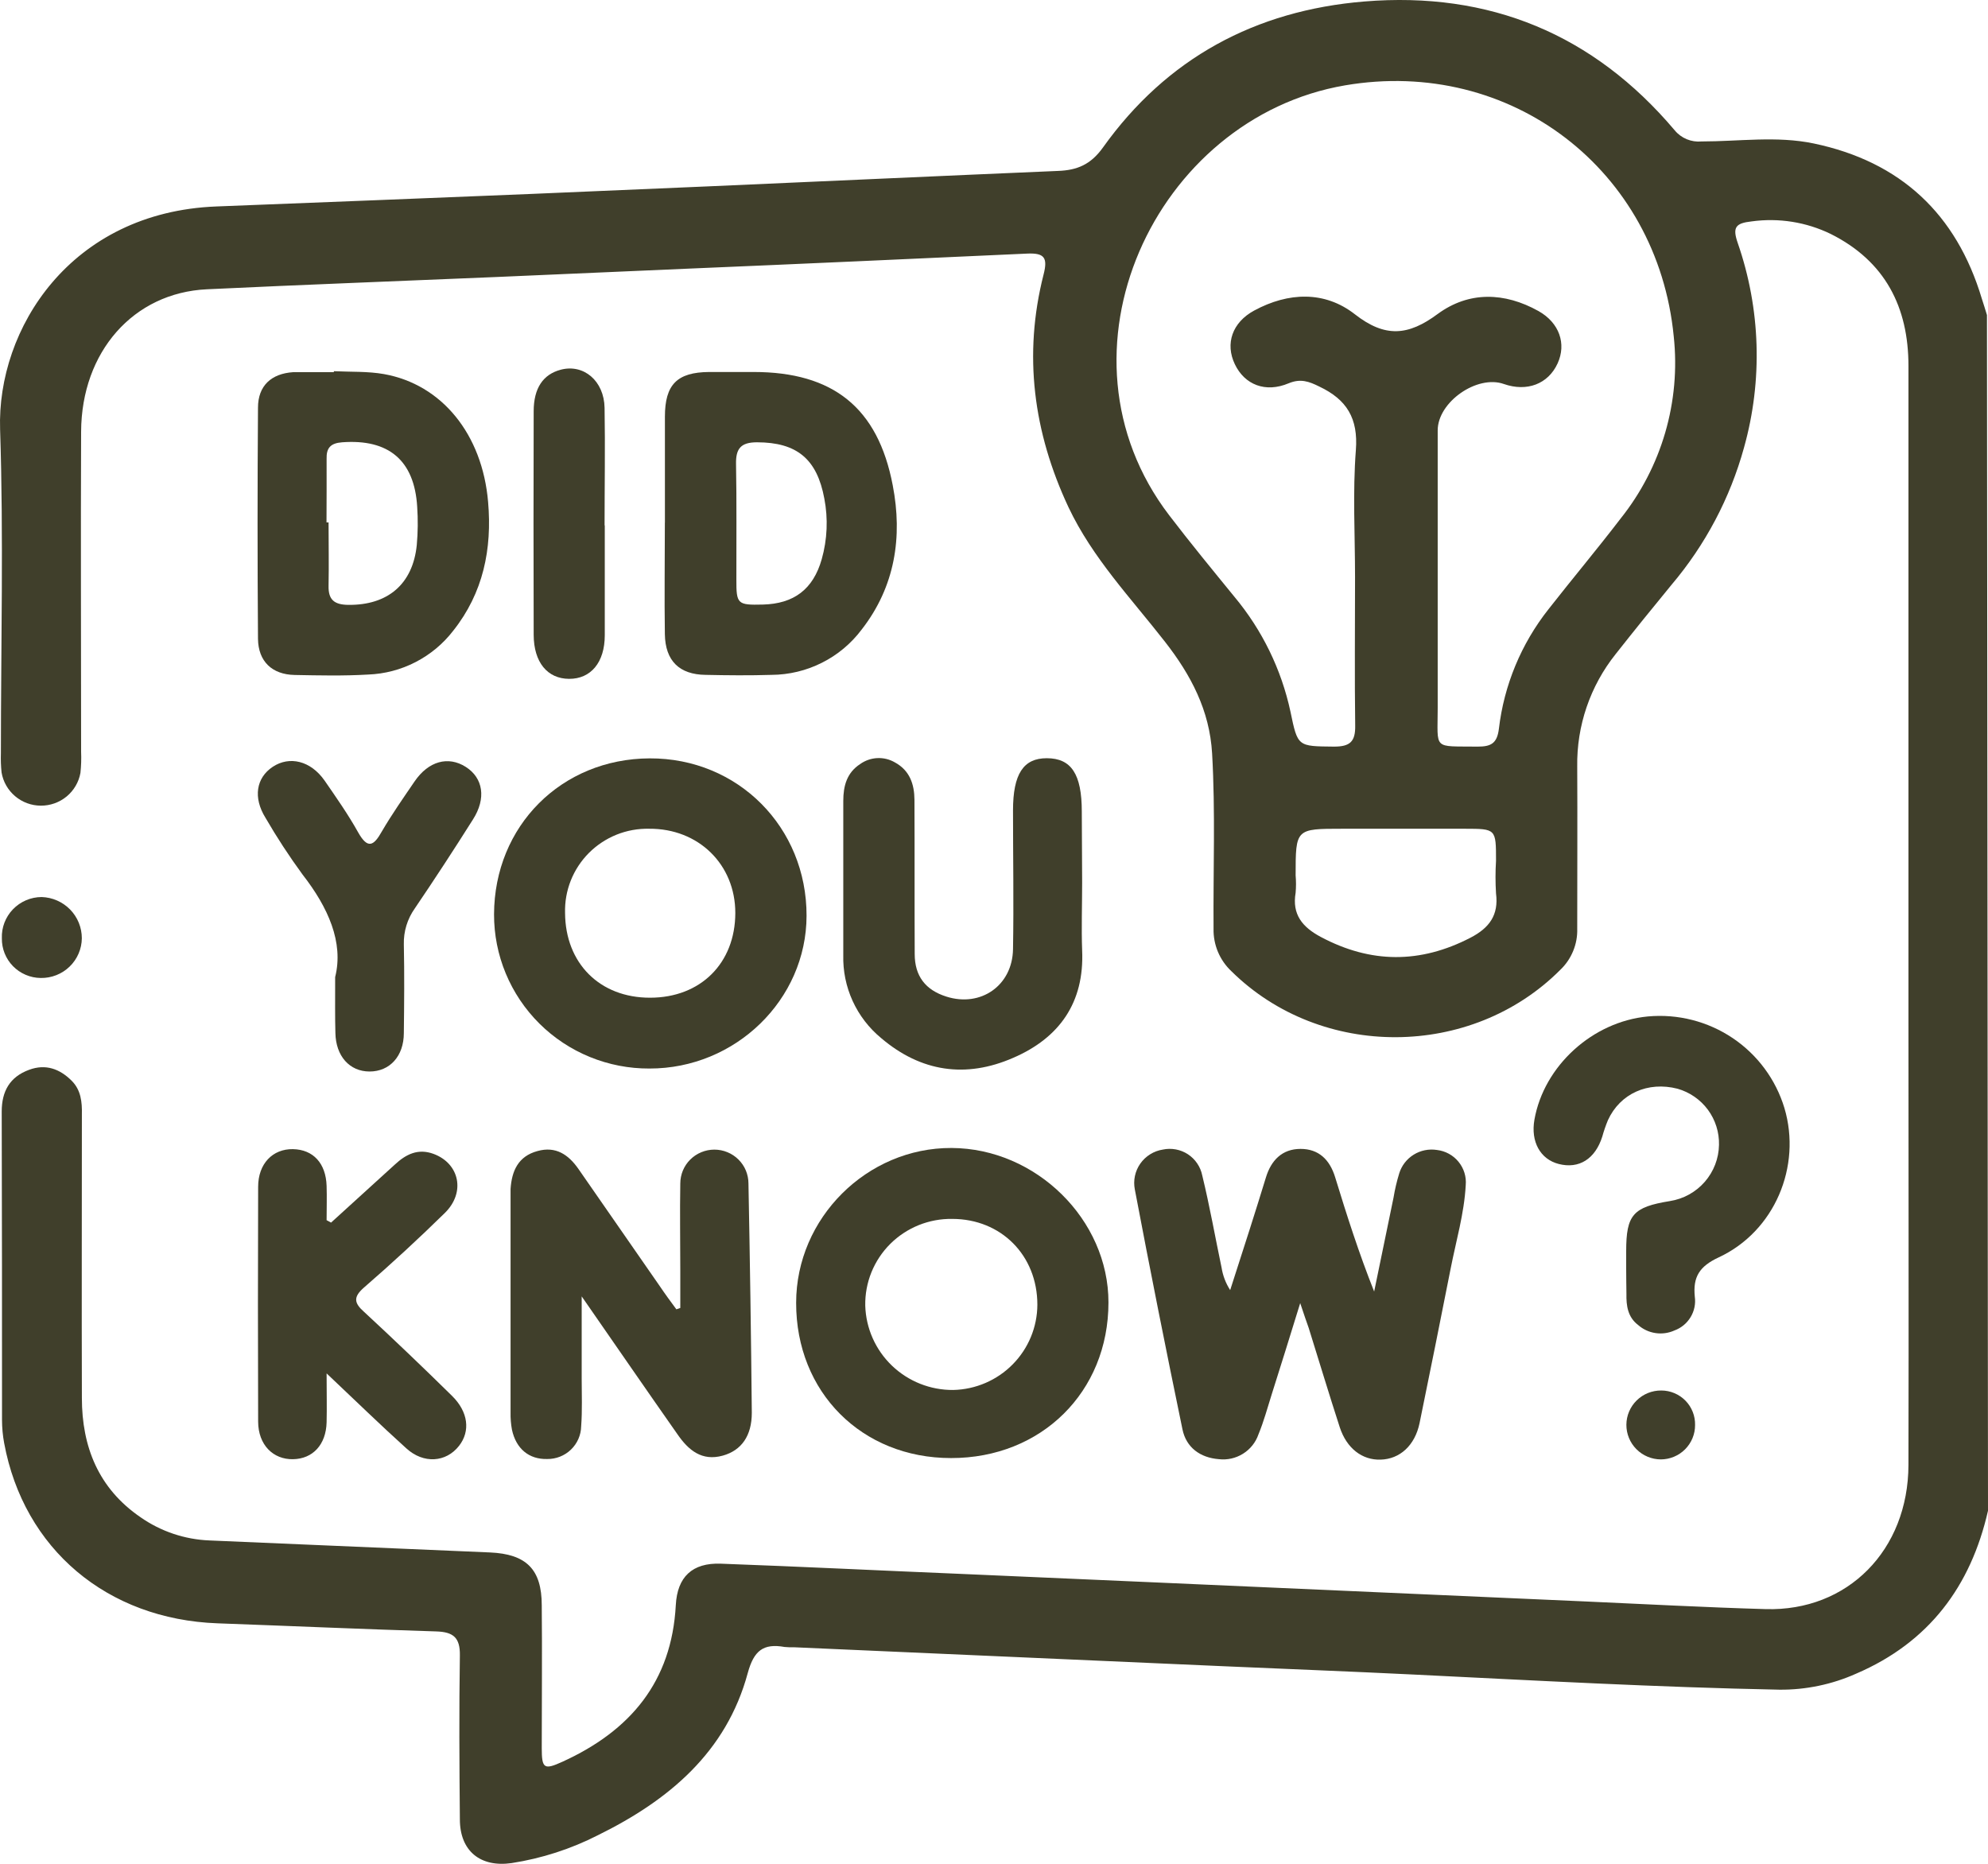
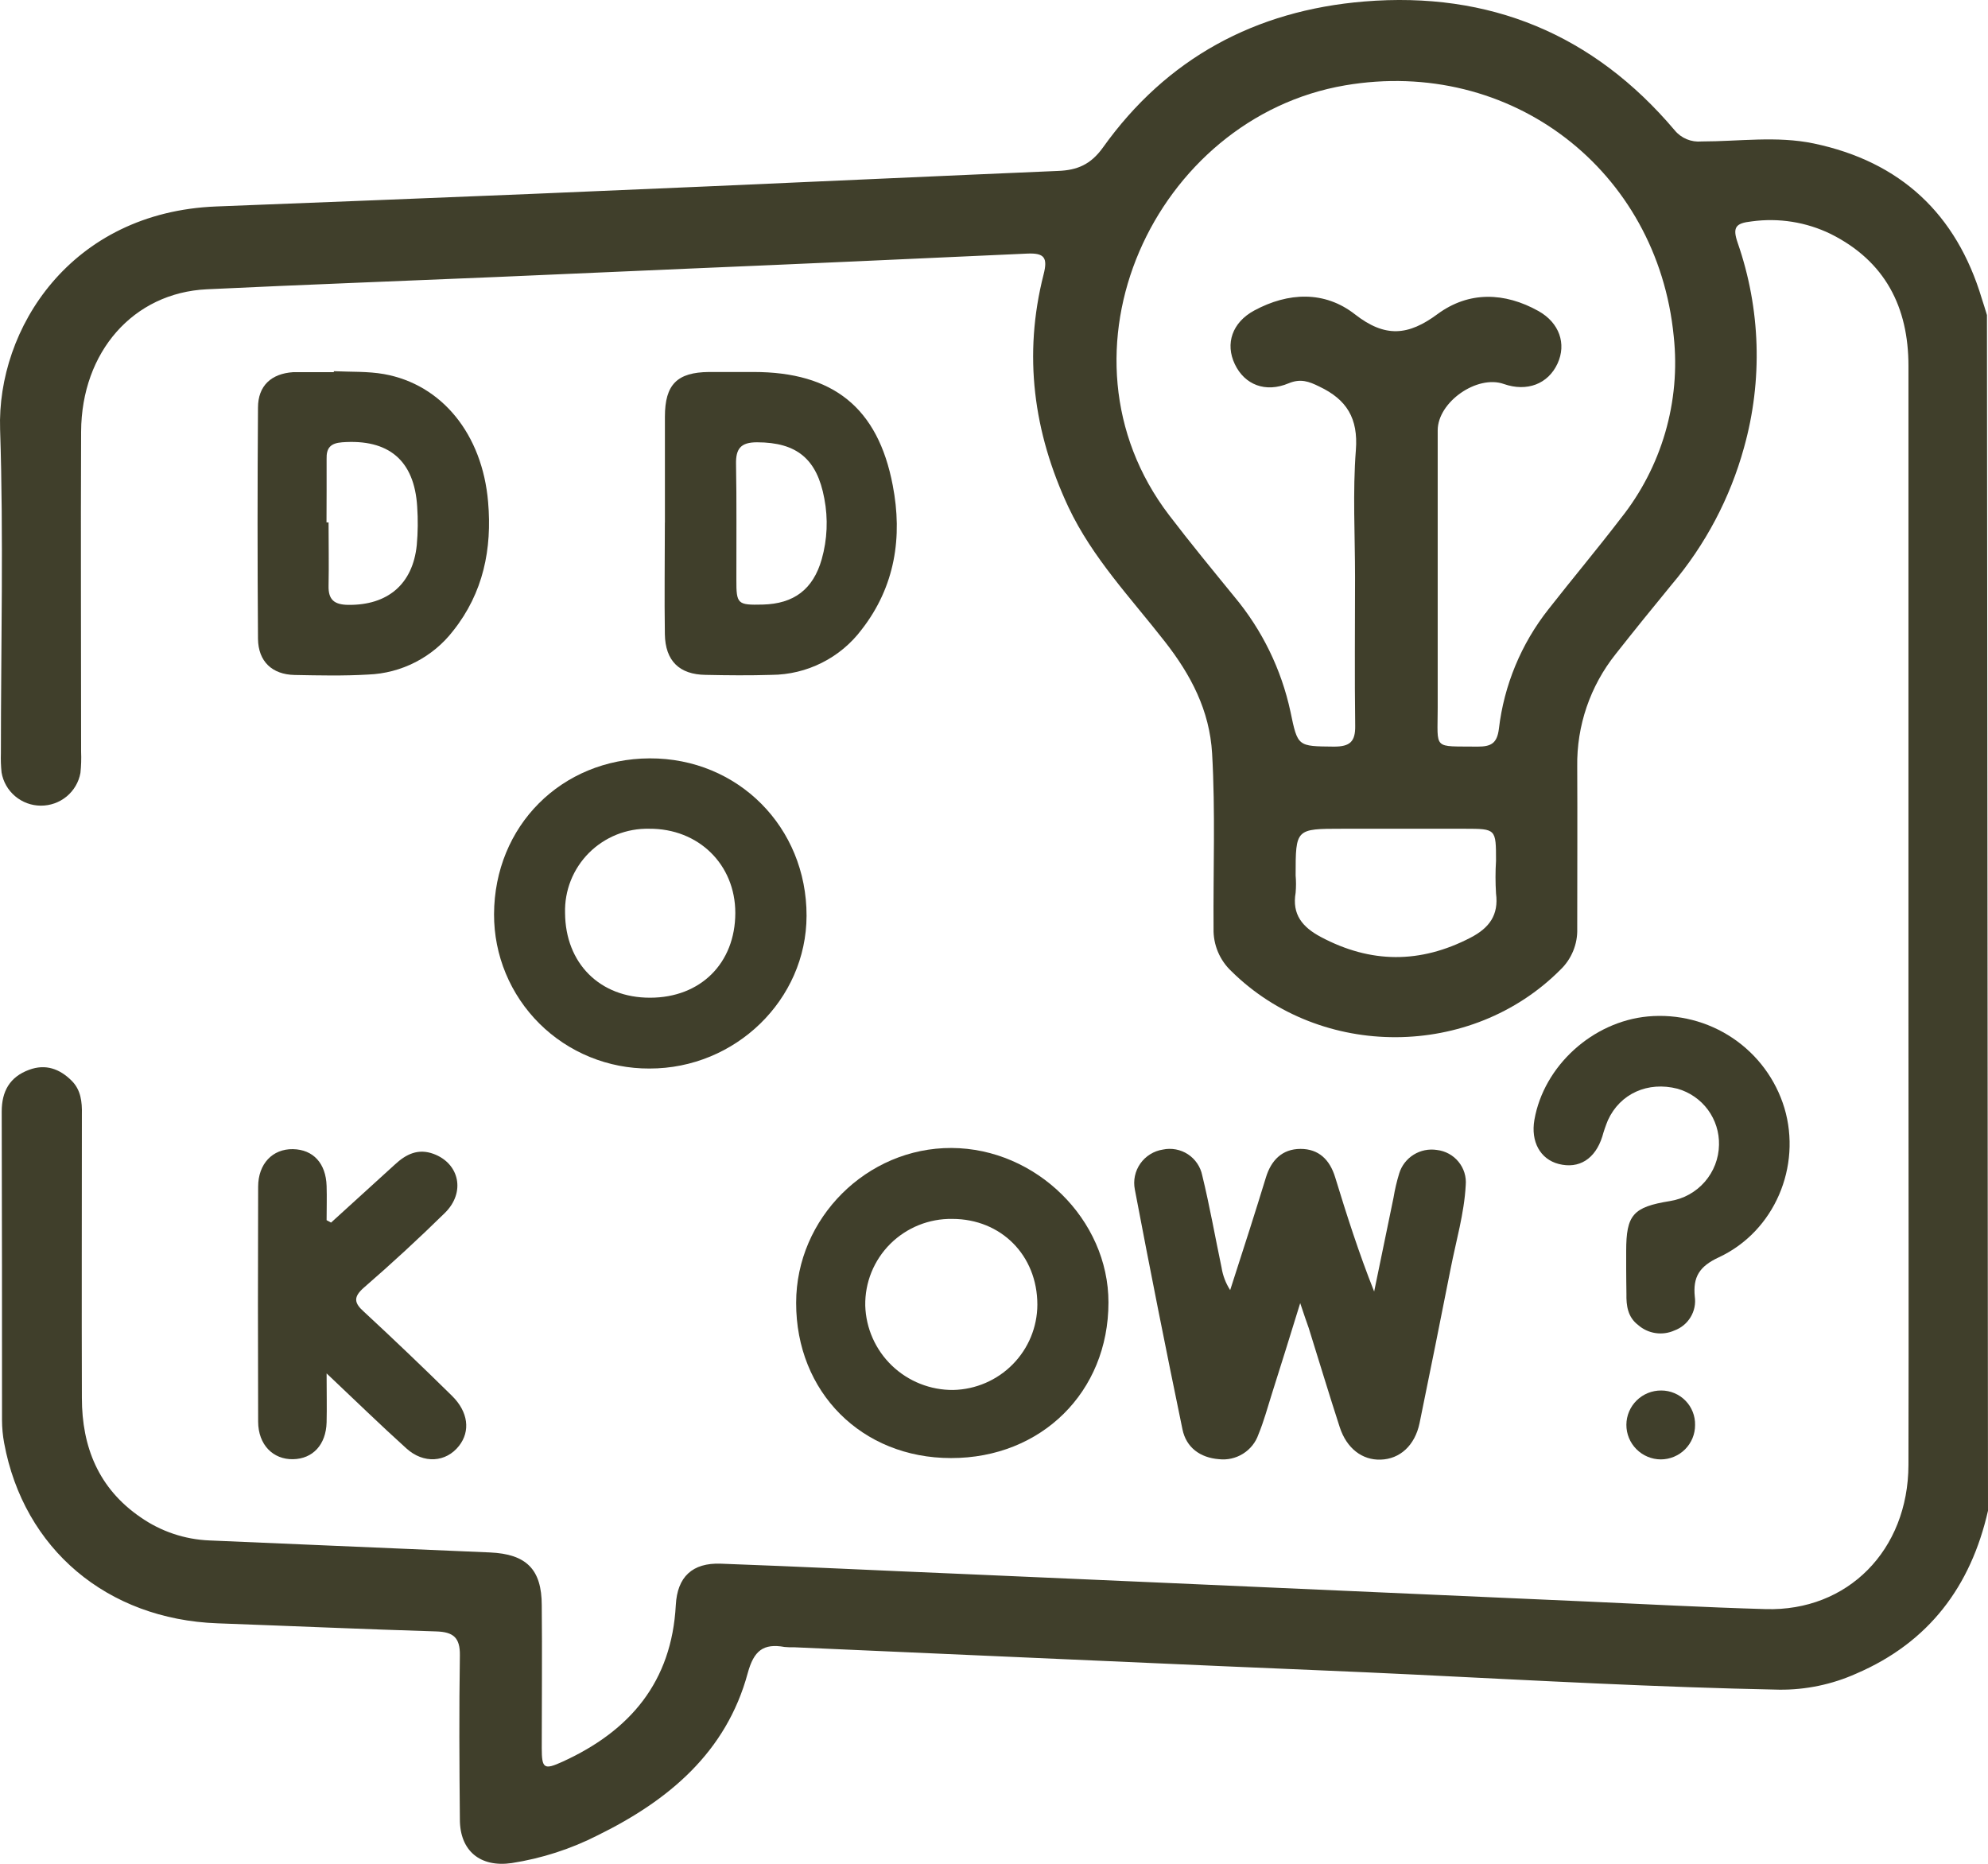
<svg xmlns="http://www.w3.org/2000/svg" fill="none" viewBox="0 0 80 75" height="75" width="80">
  <path fill="#403F2B" d="M80 60.792C79.308 63.835 77.622 66.09 74.7 67.346C73.725 67.783 72.666 68.004 71.597 67.993C66.686 67.896 61.782 67.624 56.878 67.384C54.335 67.259 51.792 67.162 49.248 67.05L31.963 66.287C31.833 66.291 31.703 66.287 31.574 66.275C30.713 66.121 30.336 66.424 30.09 67.326C29.229 70.51 26.911 72.446 24.062 73.849C22.972 74.405 21.8 74.783 20.59 74.971C19.325 75.153 18.506 74.479 18.506 73.213C18.485 71.015 18.472 68.816 18.506 66.619C18.518 65.897 18.243 65.671 17.557 65.649C14.623 65.559 11.688 65.429 8.756 65.323C4.312 65.162 0.955 62.334 0.167 58.068C0.11 57.763 0.082 57.454 0.081 57.144C0.081 52.998 0.081 48.869 0.069 44.731C0.069 43.914 0.392 43.334 1.174 43.048C1.838 42.803 2.401 43.011 2.878 43.483C3.258 43.858 3.306 44.343 3.295 44.849C3.295 48.651 3.283 52.453 3.295 56.25C3.295 58.221 3.964 59.898 5.659 61.057C6.473 61.625 7.433 61.948 8.427 61.988C12.191 62.147 15.954 62.308 19.717 62.471C21.176 62.535 21.801 63.145 21.801 64.6C21.82 66.513 21.801 68.428 21.801 70.342C21.801 71.171 21.895 71.229 22.634 70.893C25.365 69.649 27.03 67.672 27.195 64.591C27.255 63.451 27.862 62.881 29.006 62.923C32.251 63.041 35.494 63.203 38.737 63.337L46.449 63.675L63.733 64.44C66.171 64.548 68.61 64.681 71.052 64.751C74.352 64.847 76.79 62.382 76.799 58.947C76.813 53 76.799 47.053 76.799 41.103C76.799 32.31 76.799 23.518 76.799 14.726C76.799 12.359 75.863 10.512 73.672 9.415C72.686 8.935 71.578 8.759 70.49 8.909C69.844 8.98 69.71 9.143 69.927 9.772C70.851 12.43 70.94 15.304 70.181 18.013C69.622 20.042 68.626 21.925 67.263 23.534C66.508 24.451 65.759 25.379 65.019 26.317C63.99 27.605 63.443 29.207 63.47 30.851C63.481 33.023 63.47 35.204 63.47 37.368C63.48 37.676 63.424 37.983 63.306 38.269C63.189 38.555 63.013 38.813 62.789 39.026C59.21 42.617 53.164 42.644 49.558 39.087C49.323 38.867 49.137 38.6 49.012 38.304C48.888 38.008 48.827 37.689 48.835 37.368C48.818 35.017 48.912 32.665 48.777 30.32C48.677 28.583 47.92 27.155 46.88 25.824C45.513 24.07 43.962 22.454 42.995 20.406C41.586 17.398 41.171 14.28 41.995 11.046C42.168 10.371 42.032 10.172 41.33 10.205C36.79 10.412 32.247 10.619 27.705 10.81C25.138 10.922 22.567 11.034 19.994 11.146C16.101 11.312 12.205 11.455 8.322 11.641C5.369 11.782 3.279 14.154 3.264 17.371C3.245 21.664 3.264 25.957 3.264 30.25C3.276 30.534 3.267 30.819 3.237 31.102C3.17 31.473 2.973 31.809 2.682 32.05C2.39 32.291 2.022 32.422 1.643 32.42C1.263 32.419 0.897 32.283 0.608 32.039C0.319 31.795 0.126 31.457 0.063 31.085C0.036 30.828 0.027 30.569 0.036 30.31C0.036 25.957 0.146 21.618 0.004 17.278C-0.129 13.239 2.835 8.536 8.708 8.308C12.914 8.145 17.119 7.978 21.324 7.806C26.074 7.607 30.824 7.4 35.573 7.185C37.91 7.081 40.244 6.977 42.58 6.878C43.345 6.849 43.891 6.625 44.385 5.935C46.947 2.346 50.513 0.421 54.9 0.06C59.94 -0.355 64.125 1.378 67.391 5.242C67.52 5.4 67.687 5.523 67.876 5.602C68.065 5.68 68.27 5.711 68.474 5.692C69.979 5.692 71.499 5.462 72.987 5.773C76.482 6.505 78.729 8.611 79.75 12.014C79.819 12.238 79.896 12.458 79.958 12.678L80 60.792ZM54.529 23.229C54.529 21.523 54.431 19.809 54.562 18.111C54.66 16.834 54.196 16.079 53.091 15.555C52.674 15.348 52.336 15.225 51.857 15.424C50.925 15.816 50.088 15.485 49.692 14.657C49.296 13.83 49.585 12.974 50.473 12.495C51.843 11.755 53.308 11.697 54.523 12.647C55.738 13.596 56.669 13.515 57.858 12.632C59.108 11.716 60.542 11.753 61.909 12.516C62.753 12.989 63.041 13.835 62.68 14.624C62.301 15.453 61.447 15.777 60.519 15.453C59.444 15.07 57.855 16.175 57.855 17.319C57.855 21.042 57.855 24.765 57.855 28.488C57.855 30.206 57.637 30.02 59.464 30.044C59.986 30.044 60.244 29.926 60.317 29.331C60.523 27.574 61.214 25.907 62.313 24.516C63.27 23.293 64.271 22.101 65.215 20.868C66.869 18.796 67.637 16.16 67.353 13.53C66.699 6.849 60.804 2.295 54.125 3.435C46.474 4.743 42.059 14.201 47.049 20.733C47.897 21.844 48.787 22.926 49.671 24.01C50.789 25.348 51.564 26.936 51.93 28.637C52.224 30.055 52.218 30.028 53.681 30.044C54.323 30.044 54.546 29.848 54.535 29.201C54.508 27.211 54.529 25.219 54.529 23.229ZM52.138 35.227C52.158 35.459 52.158 35.691 52.138 35.923C51.986 36.802 52.414 37.31 53.153 37.704C55.163 38.773 57.151 38.782 59.175 37.733C59.931 37.341 60.315 36.823 60.202 35.952C60.175 35.514 60.175 35.074 60.202 34.636C60.202 33.351 60.202 33.351 58.952 33.349H54.014C52.138 33.349 52.138 33.349 52.138 35.227Z" />
  <path fill="#403F2B" d="M52.322 52.438C51.905 53.804 51.538 54.953 51.178 56.101C51.007 56.642 50.859 57.195 50.642 57.72C50.531 58.043 50.311 58.318 50.02 58.499C49.729 58.681 49.384 58.758 49.043 58.717C48.299 58.657 47.735 58.251 47.584 57.517C46.918 54.304 46.278 51.086 45.667 47.863C45.632 47.684 45.633 47.499 45.671 47.321C45.709 47.142 45.783 46.972 45.888 46.823C45.993 46.673 46.128 46.546 46.284 46.449C46.439 46.352 46.613 46.287 46.795 46.259C46.967 46.222 47.145 46.221 47.318 46.253C47.492 46.286 47.657 46.352 47.804 46.448C47.951 46.545 48.078 46.669 48.176 46.815C48.275 46.96 48.344 47.123 48.379 47.295C48.679 48.524 48.9 49.783 49.158 51.01C49.209 51.332 49.327 51.64 49.504 51.914C49.768 51.093 50.031 50.273 50.294 49.455C50.514 48.764 50.73 48.073 50.942 47.382C51.151 46.692 51.594 46.234 52.332 46.232C53.07 46.23 53.512 46.669 53.727 47.368C54.196 48.9 54.683 50.425 55.298 51.972C55.556 50.711 55.816 49.451 56.078 48.191C56.132 47.861 56.209 47.536 56.307 47.216C56.403 46.904 56.61 46.637 56.889 46.464C57.167 46.291 57.5 46.224 57.824 46.275C58.165 46.315 58.477 46.485 58.693 46.75C58.91 47.015 59.014 47.353 58.983 47.693C58.922 48.831 58.595 49.93 58.377 51.045C57.968 53.118 57.551 55.191 57.126 57.264C56.938 58.17 56.33 58.715 55.557 58.736C54.821 58.76 54.194 58.288 53.914 57.434C53.483 56.107 53.081 54.77 52.664 53.437C52.574 53.182 52.482 52.921 52.322 52.438Z" />
-   <path fill="#403F2B" d="M27.376 52.633V51.114C27.376 49.951 27.355 48.788 27.376 47.625C27.376 47.446 27.412 47.268 27.48 47.103C27.549 46.937 27.65 46.787 27.778 46.66C27.905 46.534 28.056 46.433 28.223 46.365C28.389 46.296 28.567 46.261 28.747 46.261C28.928 46.261 29.106 46.296 29.272 46.365C29.439 46.433 29.59 46.534 29.717 46.66C29.845 46.787 29.946 46.937 30.015 47.103C30.083 47.268 30.119 47.446 30.119 47.625C30.179 50.698 30.224 53.773 30.254 56.849C30.254 57.78 29.837 58.364 29.089 58.574C28.241 58.81 27.703 58.354 27.264 57.718C26.013 55.937 24.788 54.154 23.408 52.167C23.408 53.41 23.408 54.436 23.408 55.456C23.408 56.101 23.435 56.75 23.387 57.394C23.38 57.749 23.232 58.087 22.975 58.334C22.719 58.58 22.374 58.716 22.018 58.711C21.284 58.729 20.767 58.296 20.602 57.533C20.56 57.305 20.541 57.073 20.546 56.841C20.546 53.939 20.546 51.043 20.546 48.153C20.546 48.05 20.546 47.946 20.546 47.845C20.594 47.117 20.853 46.528 21.628 46.319C22.366 46.112 22.878 46.464 23.281 47.044C24.373 48.62 25.466 50.194 26.559 51.767C26.767 52.077 26.997 52.388 27.218 52.687L27.376 52.633Z" />
  <path fill="#403F2B" d="M26.134 42.998C25.312 43.002 24.498 42.844 23.739 42.534C22.979 42.224 22.288 41.767 21.707 41.19C21.126 40.612 20.665 39.926 20.352 39.171C20.038 38.416 19.879 37.607 19.881 36.79C19.894 33.237 22.591 30.532 26.144 30.517C29.698 30.503 32.464 33.289 32.457 36.852C32.451 40.227 29.596 43.004 26.134 42.998ZM26.161 40.148C28.193 40.148 29.587 38.759 29.59 36.738C29.59 34.787 28.108 33.334 26.123 33.349C25.674 33.339 25.228 33.42 24.811 33.587C24.395 33.755 24.017 34.004 23.7 34.321C23.384 34.638 23.135 35.016 22.97 35.431C22.805 35.847 22.726 36.291 22.739 36.738C22.751 38.763 24.137 40.152 26.161 40.148Z" />
  <path fill="#403F2B" d="M38.27 58.673C34.675 58.673 32.032 56.018 32.038 52.426C32.038 49.014 34.89 46.18 38.291 46.195C41.692 46.209 44.61 49.08 44.606 52.413C44.606 56.012 41.905 58.678 38.27 58.673ZM41.745 52.502C41.745 50.515 40.286 49.051 38.322 49.049C37.86 49.041 37.401 49.127 36.972 49.299C36.544 49.472 36.154 49.728 35.827 50.053C35.5 50.379 35.243 50.766 35.069 51.193C34.896 51.619 34.811 52.076 34.819 52.536C34.845 53.45 35.231 54.319 35.893 54.954C36.555 55.589 37.442 55.941 38.362 55.933C39.264 55.912 40.122 55.542 40.754 54.901C41.386 54.26 41.741 53.4 41.745 52.502Z" />
  <path fill="#403F2B" d="M26.757 21.036C26.757 19.614 26.757 18.192 26.757 16.77C26.757 15.47 27.249 14.981 28.533 14.969C29.131 14.969 29.729 14.969 30.327 14.969C33.516 14.969 35.329 16.399 35.925 19.529C36.326 21.602 36.021 23.604 34.675 25.333C34.253 25.895 33.706 26.353 33.076 26.669C32.447 26.986 31.752 27.153 31.046 27.157C30.163 27.184 29.279 27.176 28.395 27.157C27.341 27.145 26.772 26.595 26.755 25.52C26.732 24.021 26.755 22.522 26.755 21.023L26.757 21.036ZM30.694 24.328C31.945 24.297 32.722 23.718 33.068 22.501C33.292 21.707 33.328 20.872 33.172 20.062C32.878 18.474 32.072 17.8 30.463 17.798C29.806 17.798 29.606 18.057 29.619 18.677C29.648 20.223 29.629 21.774 29.633 23.322C29.629 24.311 29.679 24.352 30.694 24.328Z" />
  <path fill="#403F2B" d="M13.433 14.937C14.106 14.97 14.794 14.937 15.45 15.053C17.78 15.468 19.41 17.472 19.642 20.2C19.806 22.088 19.448 23.859 18.237 25.382C17.832 25.908 17.315 26.338 16.723 26.643C16.132 26.948 15.48 27.119 14.815 27.144C13.831 27.202 12.839 27.18 11.853 27.161C10.946 27.142 10.394 26.614 10.382 25.71C10.359 22.609 10.359 19.507 10.382 16.405C10.382 15.524 10.915 15.034 11.799 14.976H11.953C12.447 14.976 12.941 14.976 13.435 14.976L13.433 14.937ZM13.139 21.021H13.222C13.222 21.871 13.239 22.723 13.222 23.573C13.208 24.141 13.46 24.334 14.016 24.34C15.598 24.358 16.613 23.511 16.772 21.929C16.818 21.416 16.823 20.9 16.788 20.387C16.674 18.521 15.636 17.659 13.768 17.798C13.302 17.833 13.129 18.024 13.143 18.471C13.149 19.321 13.139 20.171 13.139 21.021Z" />
-   <path fill="#403F2B" d="M43.547 35.525C43.547 36.431 43.514 37.337 43.547 38.241C43.641 40.34 42.635 41.765 40.769 42.569C38.868 43.398 37.063 43.137 35.461 41.775C34.968 41.369 34.575 40.857 34.311 40.278C34.046 39.699 33.918 39.067 33.935 38.431C33.935 36.358 33.935 34.29 33.935 32.227C33.935 31.624 34.079 31.095 34.612 30.747C34.815 30.602 35.055 30.518 35.304 30.506C35.553 30.494 35.8 30.555 36.015 30.681C36.611 31.006 36.795 31.56 36.799 32.184C36.809 34.257 36.799 36.319 36.809 38.388C36.809 39.279 37.243 39.839 38.085 40.104C39.467 40.542 40.74 39.661 40.765 38.197C40.798 36.331 40.765 34.466 40.765 32.613C40.765 31.147 41.182 30.509 42.124 30.511C43.112 30.511 43.533 31.155 43.533 32.656L43.547 35.525Z" />
  <path fill="#403F2B" d="M13.322 49.198L15.892 46.86C16.338 46.445 16.824 46.203 17.447 46.433C18.489 46.819 18.745 47.981 17.901 48.81C16.848 49.843 15.763 50.843 14.646 51.812C14.208 52.194 14.25 52.434 14.646 52.786C15.841 53.892 17.022 55.02 18.189 56.169C18.846 56.814 18.935 57.591 18.472 58.182C17.949 58.85 17.043 58.914 16.351 58.282C15.309 57.343 14.316 56.373 13.143 55.266C13.143 56.037 13.158 56.638 13.143 57.239C13.118 58.134 12.589 58.705 11.79 58.719C10.992 58.733 10.392 58.143 10.388 57.21C10.377 54.059 10.377 50.908 10.388 47.758C10.388 46.829 10.971 46.228 11.788 46.242C12.605 46.257 13.114 46.812 13.143 47.72C13.158 48.18 13.143 48.641 13.143 49.101L13.322 49.198Z" />
  <path fill="#403F2B" d="M65.44 51.047V50.349C65.44 48.885 65.715 48.572 67.197 48.332C67.742 48.247 68.239 47.973 68.6 47.56C68.962 47.146 69.166 46.618 69.175 46.07C69.187 45.563 69.03 45.066 68.729 44.657C68.427 44.249 67.997 43.951 67.507 43.811C66.315 43.504 65.196 44.005 64.706 45.075C64.617 45.29 64.541 45.51 64.479 45.734C64.195 46.636 63.543 47.048 62.726 46.839C61.982 46.648 61.592 45.94 61.747 45.059C62.128 42.892 64.087 41.11 66.315 40.902C67.517 40.792 68.721 41.099 69.722 41.77C70.722 42.441 71.459 43.436 71.807 44.586C72.507 46.934 71.415 49.548 69.164 50.597C68.385 50.958 68.122 51.387 68.201 52.177C68.242 52.463 68.182 52.754 68.032 53.002C67.883 53.25 67.653 53.439 67.38 53.539C67.142 53.646 66.877 53.682 66.618 53.643C66.359 53.604 66.117 53.492 65.921 53.319C65.504 53.002 65.44 52.544 65.45 52.061C65.446 51.719 65.44 51.383 65.44 51.047Z" />
-   <path fill="#403F2B" d="M13.487 39.319C13.837 37.922 13.204 36.512 12.174 35.19C11.637 34.456 11.14 33.695 10.684 32.909C10.179 32.097 10.306 31.299 10.978 30.855C11.649 30.412 12.499 30.608 13.062 31.411C13.531 32.091 14.01 32.773 14.412 33.494C14.798 34.18 15.038 34.041 15.363 33.463C15.765 32.773 16.228 32.113 16.68 31.45C17.245 30.621 18.039 30.414 18.741 30.859C19.444 31.305 19.575 32.126 19.031 32.978C18.272 34.181 17.494 35.373 16.695 36.551C16.393 36.975 16.237 37.484 16.251 38.002C16.276 39.192 16.265 40.38 16.251 41.57C16.251 42.505 15.68 43.118 14.873 43.118C14.066 43.118 13.514 42.497 13.497 41.568C13.479 40.925 13.487 40.281 13.487 39.319Z" />
-   <path fill="#403F2B" d="M24.337 21.142C24.337 22.615 24.337 24.087 24.337 25.561C24.337 26.658 23.775 27.321 22.901 27.317C22.028 27.313 21.48 26.651 21.476 25.547C21.467 22.549 21.467 19.551 21.476 16.552C21.476 15.615 21.857 15.064 22.566 14.877C23.485 14.635 24.31 15.323 24.329 16.413C24.356 17.989 24.329 19.566 24.329 21.142H24.337Z" />
-   <path fill="#403F2B" d="M3.293 37.756C3.291 37.969 3.246 38.18 3.161 38.376C3.077 38.571 2.954 38.749 2.8 38.897C2.646 39.046 2.464 39.163 2.265 39.241C2.066 39.319 1.853 39.358 1.638 39.354C1.43 39.352 1.224 39.309 1.033 39.227C0.841 39.145 0.668 39.027 0.522 38.878C0.377 38.73 0.263 38.554 0.186 38.361C0.109 38.169 0.072 37.963 0.075 37.756C0.067 37.541 0.102 37.328 0.179 37.128C0.256 36.927 0.372 36.744 0.521 36.59C0.67 36.435 0.849 36.312 1.047 36.227C1.245 36.142 1.458 36.098 1.674 36.097C2.108 36.11 2.519 36.29 2.822 36.6C3.124 36.909 3.293 37.324 3.293 37.756Z" />
  <path fill="#403F2B" d="M68.212 57.344C68.213 57.525 68.178 57.704 68.109 57.872C68.04 58.039 67.939 58.191 67.811 58.32C67.683 58.448 67.531 58.55 67.363 58.62C67.196 58.69 67.016 58.726 66.834 58.727C66.464 58.725 66.111 58.577 65.851 58.315C65.591 58.053 65.446 57.7 65.448 57.332C65.45 56.964 65.599 56.612 65.862 56.354C66.125 56.095 66.481 55.951 66.851 55.954C67.033 55.954 67.213 55.99 67.38 56.061C67.548 56.131 67.699 56.234 67.826 56.364C67.953 56.493 68.052 56.647 68.118 56.815C68.185 56.984 68.216 57.164 68.212 57.344Z" />
</svg>